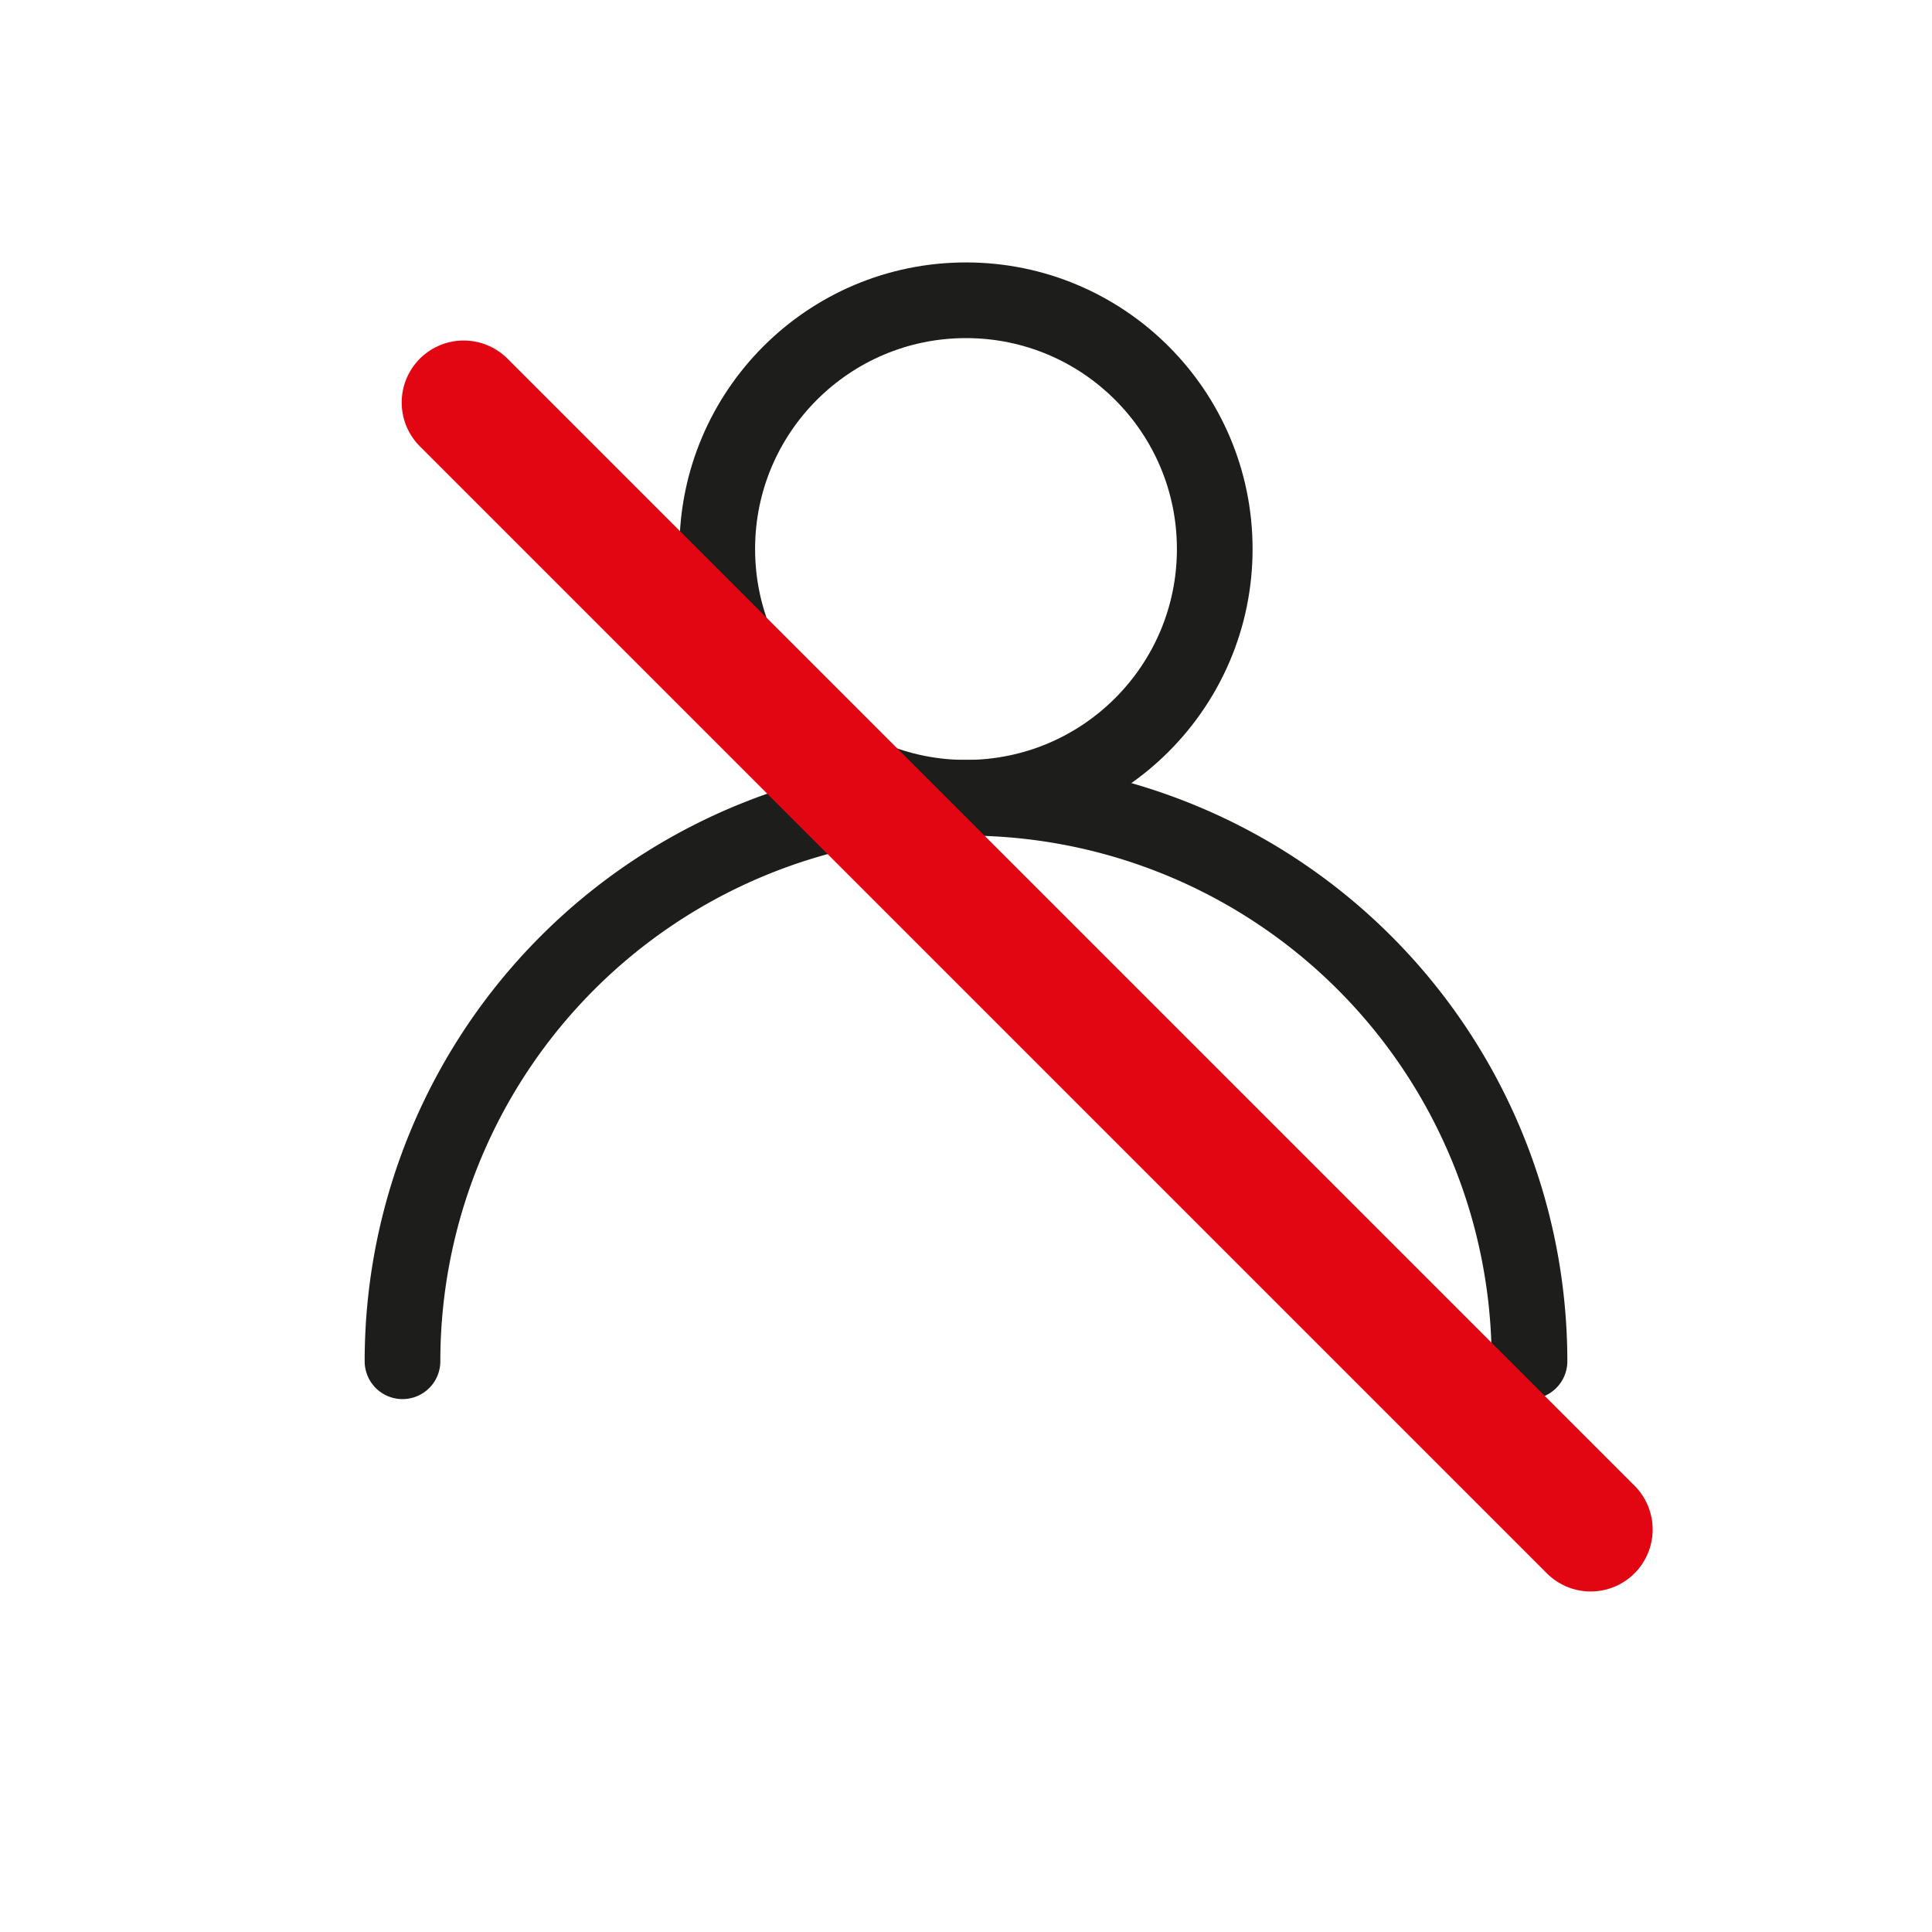
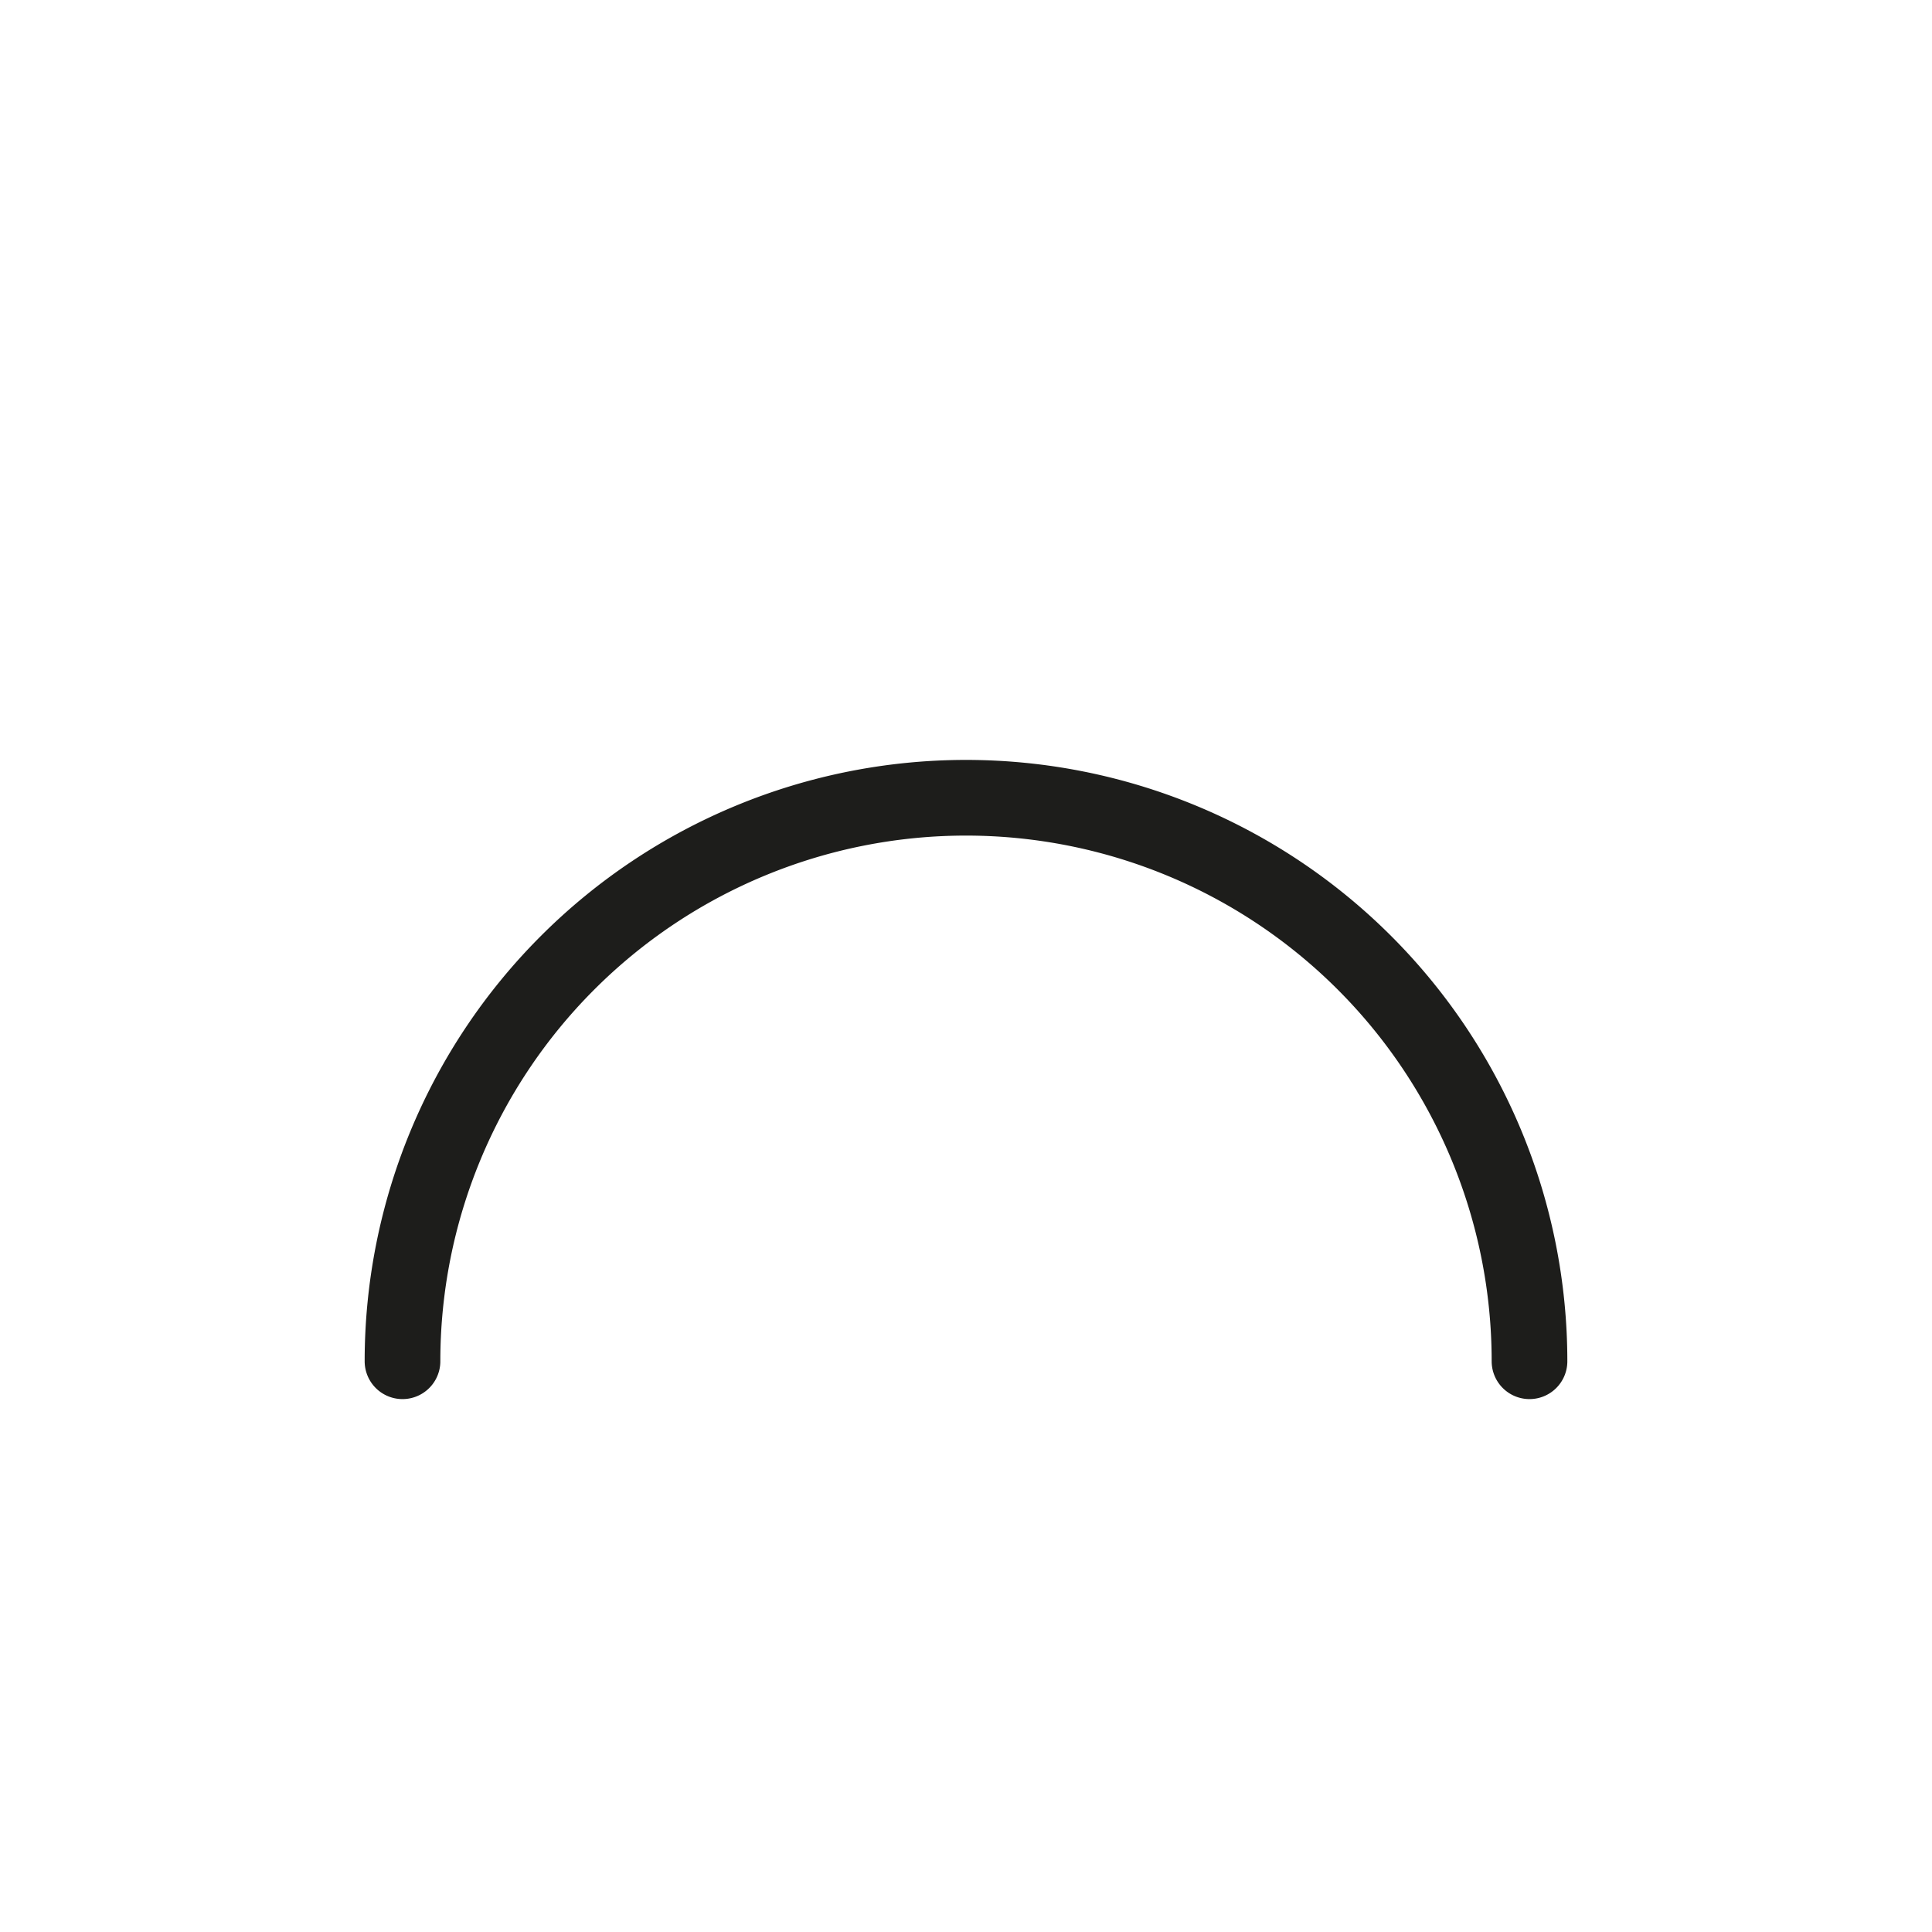
<svg xmlns="http://www.w3.org/2000/svg" xmlns:ns1="http://sodipodi.sourceforge.net/DTD/sodipodi-0.dtd" xmlns:ns2="http://www.inkscape.org/namespaces/inkscape" viewBox="0 0 24 24" version="1.1" id="svg1044" ns1:docname="pasdecompte.svg" ns2:version="0.92.3 (2405546, 2018-03-11)">
  <ns1:namedview pagecolor="#ffffff" bordercolor="#666666" borderopacity="1" objecttolerance="10" gridtolerance="10" guidetolerance="10" ns2:pageopacity="0" ns2:pageshadow="2" ns2:window-width="1818" ns2:window-height="1026" id="namedview1046" showgrid="false" ns2:zoom="9.8333333" ns2:cx="12" ns2:cy="12" ns2:window-x="102" ns2:window-y="31" ns2:window-maximized="1" ns2:current-layer="svg1044" />
  <defs id="defs1033">
    <style id="style1031">.cls-1{fill:#fff;}.cls-2,.cls-3{fill:none;stroke-linecap:round;stroke-miterlimit:10;}.cls-2{stroke:#1d1d1b;stroke-width:0.94px;}.cls-3{stroke:#e20613;stroke-width:1.54px;}</style>
  </defs>
-   <circle style="fill:none;stroke:#1d1d1b;stroke-width:0.94px;stroke-linecap:round;stroke-miterlimit:10" id="circle1037" r="3.09" cy="6.82" cx="12" class="cls-2" />
  <path style="fill:none;stroke:#1d1d1b;stroke-width:0.94px;stroke-linecap:round;stroke-miterlimit:10" ns2:connector-curvature="0" id="path1039" d="m 5,16.91 a 7,7 0 0 1 14,0" class="cls-2" />
-   <line style="fill:none;stroke:#e20613;stroke-width:1.54px;stroke-linecap:round;stroke-miterlimit:10" id="line1041" y2="19" x2="19.76" y1="5" x1="5.76" class="cls-3" />
</svg>